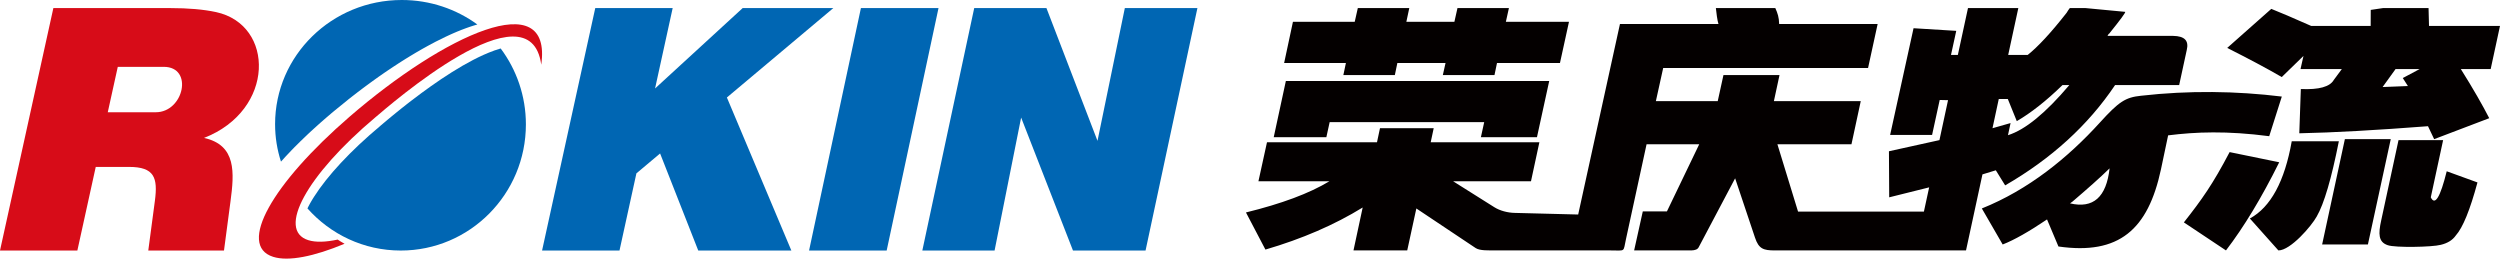
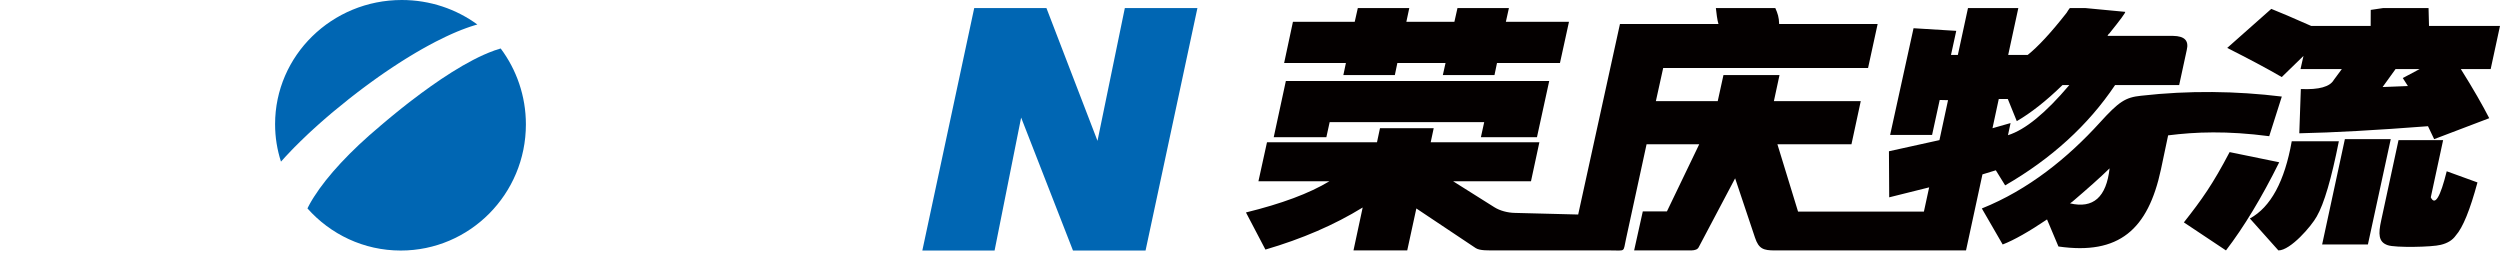
<svg xmlns="http://www.w3.org/2000/svg" width="232px" height="24px" viewBox="0 0 232 24" version="1.1">
  <title>logo_normal</title>
  <g id="页面-1" stroke="none" stroke-width="1" fill="none" fill-rule="evenodd">
    <g id="导航栏2" transform="translate(-60, -38)">
      <g id="nav/dark_透明底备份" transform="translate(0, 1)">
        <g id="logo_normal" transform="translate(60, 37)">
          <path d="M187.3,0.75 L182.629,0.75 L181.689,5.098 L181.052,5.098 L181.54,2.863 L177.577,2.619 C176.784,6.223 176.188,8.93 175.404,12.52 L179.298,12.52 L180.004,9.278 L180.778,9.296 L179.98,13.003 L175.294,14.037 L175.318,18.312 L179.026,17.387 L178.538,19.636 L166.859,19.636 L164.943,13.386 L171.816,13.386 L172.678,9.385 L164.617,9.385 L165.138,6.967 L159.936,6.967 L159.405,9.385 L153.665,9.385 L154.343,6.313 L173.356,6.313 L174.245,2.226 L165.105,2.226 C165.092,1.604 164.967,1.235 164.749,0.75 L159.233,0.75 C159.266,1.112 159.374,1.948 159.473,2.226 L150.332,2.226 L146.455,19.907 L140.571,19.757 C139.915,19.745 139.2,19.56 138.671,19.227 L134.852,16.823 L142.075,16.823 L142.854,13.203 L132.769,13.203 L133.047,11.899 L128.062,11.899 L127.785,13.203 L117.577,13.203 L116.782,16.823 L123.367,16.823 C121.503,17.948 118.93,18.905 115.625,19.716 L117.431,23.161 C120.839,22.162 123.843,20.867 126.457,19.255 L125.603,23.239 L130.591,23.239 L131.437,19.345 L136.95,23.025 C137.35,23.282 138.172,23.227 138.701,23.239 L149.44,23.239 C150.901,23.239 150.61,23.439 150.896,22.162 L152.802,13.386 L157.689,13.386 L154.69,19.619 L152.451,19.619 L151.647,23.239 L156.966,23.239 C157.298,23.227 157.54,23.149 157.643,22.935 L161.02,16.547 L162.866,22.058 C163.213,23.094 163.646,23.239 164.698,23.239 L182.446,23.239 L183.225,19.636 L183.971,16.183 L185.213,15.803 L186.079,17.203 C190.366,14.726 193.778,11.624 196.279,7.896 L202.226,7.896 L202.931,4.64 C203.14,3.776 202.741,3.348 201.659,3.33 L195.573,3.33 C195.679,3.151 195.719,3.091 195.71,3.151 C196.765,1.844 197.27,1.159 197.219,1.099 L193.535,0.75 L192.078,0.75 C191.992,0.857 191.898,0.992 191.782,1.188 C190.316,3.061 189.109,4.351 188.17,5.098 L186.36,5.098 L187.3,0.75 Z M211.752,8.961 L210.583,12.639 C206.641,12.125 203.762,12.24 201.202,12.561 L200.537,15.715 C199.34,21.309 196.643,23.682 191.023,22.874 L189.965,20.363 C188.312,21.476 186.937,22.265 185.848,22.688 L183.915,19.345 C188.234,17.613 191.896,14.648 194.866,11.377 C196.63,9.435 197.229,9.035 198.69,8.885 C203.133,8.381 207.524,8.445 211.75,8.961 L211.752,8.961 Z M225.369,0.75 L225.412,2.404 L232,2.404 L231.135,6.408 L228.364,6.408 C229.529,8.262 230.392,9.781 231.002,10.968 L225.89,12.913 L225.318,11.712 C220.561,12.078 216.576,12.304 213.374,12.37 L213.518,8.262 C215.211,8.338 216.216,8.049 216.574,7.421 L217.323,6.408 L213.489,6.408 L213.763,5.189 L211.747,7.15 C210.367,6.348 208.671,5.45 206.685,4.447 L210.776,0.824 C211.555,1.128 212.783,1.658 214.473,2.404 L219.998,2.404 L220.004,0.919 L221.143,0.75 L225.369,0.75 Z M224.547,6.408 L222.309,6.408 L221.105,8.077 L223.453,7.984 L222.979,7.242 L224.547,6.408 Z M217.604,12.913 L215.494,22.688 L219.741,22.688 L221.862,12.913 L217.604,12.913 Z M211.435,23.239 C212.562,23.239 214.509,20.974 214.992,20.092 C215.677,18.905 216.359,16.578 217.045,13.112 L212.673,13.112 C212.018,16.823 210.72,19.227 208.788,20.275 L211.435,23.239 Z M202.663,20.637 C204.317,18.542 205.346,17.099 206.908,14.115 L211.512,15.059 C209.882,18.342 208.235,21.066 206.57,23.239 L202.663,20.637 Z M226.722,13.003 L225.577,18.312 C225.967,19.12 226.455,18.312 227.056,15.894 L229.909,16.93 C229.222,19.469 228.56,21.112 227.897,21.854 C227.599,22.282 227.133,22.571 226.498,22.721 C225.709,22.935 222.244,22.997 221.585,22.754 C220.706,22.464 220.701,21.706 220.974,20.46 L222.583,13.003 L226.722,13.003 Z M192.032,7.896 L191.398,7.896 C189.872,9.385 188.444,10.495 187.158,11.241 L186.326,9.189 L185.485,9.189 L184.903,11.899 L186.581,11.42 L186.34,12.546 C187.941,12.047 189.831,10.495 192.032,7.896 L192.032,7.896 Z M195.77,15.623 C194.888,16.486 193.73,17.508 192.343,18.694 C192.169,18.818 192.099,18.873 192.099,18.873 C194.256,19.377 195.47,18.299 195.77,15.623 L195.77,15.623 Z M143.767,7.518 L142.63,12.732 L137.427,12.732 L137.734,11.334 L123.392,11.334 L123.086,12.732 L118.202,12.732 L119.327,7.518 L143.767,7.518 Z M134.146,5.845 L129.675,5.845 L129.442,6.967 L124.663,6.967 L124.901,5.845 L119.168,5.845 L119.984,2.026 L125.718,2.026 L126.005,0.75 L130.781,0.75 L130.509,2.026 L134.967,2.026 L135.253,0.75 L140.027,0.75 L139.744,2.026 L145.601,2.026 L144.765,5.845 L138.922,5.845 L138.688,6.967 L133.895,6.967 L134.146,5.845 Z" id="Fill-889" fill="#040000" />
-           <path d="M14.454,10.417 L10.001,10.417 L10.93,6.203 L15.197,6.203 C17.984,6.203 17.061,10.417 14.454,10.417 M18.934,12.799 C25.547,10.229 25.505,2.3 20.045,1.121 C18.893,0.874 17.473,0.75 15.79,0.75 L4.952,0.75 L0,23.25 L7.179,23.25 L8.885,15.49 L11.974,15.49 C14.334,15.49 14.66,16.492 14.372,18.65 L13.76,23.25 L20.786,23.25 L21.388,18.705 C21.746,16.027 21.952,13.467 18.934,12.799" id="Fill-890" fill="#D70C18" />
-           <polygon id="Fill-891" fill="#0066B3" points="50.304 23.25 55.24 0.75 62.424 0.75 60.79 8.209 68.92 0.75 77.333 0.75 67.455 9.047 73.438 23.25 64.798 23.25 61.257 14.241 59.059 16.087 57.489 23.25" />
-           <polygon id="Fill-892" fill="#0066B3" points="75.081 23.25 79.893 0.75 87.094 0.75 82.283 23.25" />
          <polygon id="Fill-893" fill="#0066B3" points="85.592 23.25 90.407 0.75 97.11 0.75 101.848 13.071 104.384 0.75 111.12 0.75 106.307 23.25 99.573 23.25 94.761 10.91 92.297 23.25" />
          <path d="M37.286,0 C39.915,0 42.339,0.845 44.298,2.273 C44.241,2.288 44.185,2.303 44.128,2.321 L44.125,2.323 C44.072,2.34 44.017,2.355 43.964,2.372 L43.891,2.395 C43.805,2.422 43.718,2.45 43.629,2.479 L43.545,2.509 C43.458,2.537 43.372,2.569 43.282,2.601 L43.196,2.633 C43.107,2.663 43.022,2.695 42.933,2.732 L42.83,2.769 C42.746,2.802 42.662,2.839 42.579,2.873 L42.478,2.911 C42.39,2.948 42.305,2.985 42.216,3.023 L42.105,3.07 C42.026,3.106 41.944,3.142 41.86,3.179 L41.73,3.238 C41.663,3.266 41.593,3.298 41.527,3.332 C41.465,3.359 41.409,3.387 41.35,3.414 C41.034,3.565 40.721,3.719 40.408,3.88 L40.215,3.984 C40.148,4.016 40.085,4.051 40.018,4.086 L39.804,4.202 L39.63,4.297 C39.566,4.332 39.501,4.366 39.436,4.406 C39.366,4.441 39.298,4.482 39.231,4.518 L39.033,4.631 C38.969,4.669 38.901,4.706 38.834,4.748 C38.762,4.787 38.69,4.828 38.62,4.87 L38.456,4.968 C38.379,5.013 38.299,5.063 38.22,5.11 L38.058,5.207 C37.972,5.258 37.888,5.309 37.803,5.365 L37.669,5.445 C37.573,5.506 37.476,5.566 37.38,5.628 L37.257,5.705 C37.159,5.769 37.055,5.832 36.954,5.899 L36.845,5.972 C36.739,6.039 36.634,6.106 36.53,6.176 L36.426,6.245 C36.32,6.317 36.215,6.385 36.109,6.458 L36.008,6.525 C35.902,6.595 35.798,6.665 35.692,6.739 L35.575,6.82 C35.473,6.89 35.375,6.959 35.273,7.031 L35.184,7.091 C35.076,7.166 34.968,7.245 34.862,7.321 L34.782,7.378 L34.438,7.627 L34.373,7.674 C34.251,7.76 34.128,7.85 34.009,7.941 L33.954,7.981 C33.834,8.07 33.714,8.157 33.598,8.246 L33.523,8.304 C33.401,8.392 33.283,8.484 33.165,8.574 L33.102,8.625 C32.981,8.715 32.862,8.806 32.748,8.898 L32.673,8.956 C32.556,9.049 32.438,9.137 32.325,9.228 L32.252,9.29 C31.843,9.612 31.441,9.937 31.046,10.269 C30.935,10.363 30.825,10.453 30.717,10.542 L30.699,10.559 C30.594,10.646 30.492,10.735 30.392,10.822 L30.363,10.845 C30.266,10.929 30.167,11.015 30.071,11.098 L30.03,11.134 C29.934,11.216 29.84,11.298 29.746,11.382 L29.734,11.395 L29.712,11.413 C29.621,11.494 29.527,11.576 29.438,11.658 L29.399,11.693 C29.308,11.775 29.216,11.859 29.125,11.941 L29.089,11.973 C29.009,12.045 28.926,12.119 28.848,12.193 L28.769,12.268 C28.706,12.325 28.642,12.384 28.581,12.442 L28.458,12.561 L28.295,12.714 L28.157,12.848 L28.013,12.989 L27.885,13.109 L27.75,13.244 L27.596,13.398 L27.481,13.512 L27.301,13.689 L27.277,13.718 L27.204,13.79 L27.064,13.934 L26.995,14.008 C26.674,14.341 26.364,14.673 26.075,15 C25.719,13.901 25.528,12.732 25.528,11.521 C25.528,5.16 30.793,0 37.286,0" id="Fill-894" fill="#0066B3" />
          <path d="M46.465,4.5 L46.441,4.505 C46.252,4.56 46.059,4.624 45.858,4.692 L45.841,4.701 C43.353,5.593 40.413,7.627 38.254,9.282 L38.249,9.285 C38.136,9.371 38.03,9.452 37.923,9.534 L37.891,9.561 L37.731,9.684 L37.722,9.691 C37.619,9.771 37.518,9.853 37.42,9.931 L37.391,9.953 L37.261,10.055 L37.199,10.106 L36.998,10.268 L36.917,10.336 L36.827,10.406 L36.749,10.469 L36.567,10.621 L36.525,10.653 L36.465,10.701 L36.435,10.726 L36.28,10.852 L36.276,10.856 L36.16,10.953 L36.106,10.997 L36.05,11.045 L35.945,11.13 L35.943,11.133 L35.846,11.215 L35.802,11.252 L35.756,11.292 L35.672,11.361 L35.59,11.429 L35.557,11.458 L35.519,11.491 L35.455,11.544 L35.398,11.595 L35.372,11.613 L35.345,11.634 L35.307,11.671 C32.48,14.032 30.365,16.339 29.147,18.255 L29.092,18.342 L29.081,18.361 L29.076,18.368 L29.068,18.379 L29.036,18.432 L29.026,18.448 L29.012,18.466 L29.009,18.478 L29.005,18.483 L28.994,18.5 L28.982,18.517 L28.962,18.555 L28.951,18.568 L28.943,18.585 L28.941,18.587 L28.931,18.604 L28.921,18.623 L28.911,18.64 L28.902,18.655 L28.891,18.674 L28.87,18.708 L28.858,18.727 L28.848,18.742 L28.84,18.759 L28.831,18.776 L28.821,18.795 L28.811,18.81 L28.801,18.827 L28.793,18.844 L28.782,18.861 L28.772,18.878 L28.762,18.895 L28.749,18.923 L28.727,18.962 L28.718,18.979 L28.708,18.994 L28.691,19.027 L28.691,19.028 L28.681,19.047 L28.674,19.062 L28.666,19.079 L28.657,19.095 L28.647,19.113 L28.639,19.129 L28.629,19.146 L28.603,19.193 L28.595,19.212 L28.592,19.222 L28.588,19.228 L28.581,19.243 L28.546,19.313 L28.532,19.337 L28.531,19.34 C30.659,21.739 33.751,23.25 37.19,23.25 C43.603,23.25 48.803,18.008 48.803,11.544 C48.803,8.901 47.929,6.462 46.465,4.5" id="Fill-895" fill="#0066B3" />
-           <path d="M32.444,10.828 C25.254,17.04 21.998,22.773 25.346,23.833 C26.773,24.286 29.152,23.797 31.975,22.621 C31.71,22.478 31.498,22.344 31.338,22.232 C30.224,22.473 29.288,22.502 28.603,22.285 C25.672,21.356 28.452,16.259 34.812,10.906 C36.064,9.851 49.185,-1.654 50.228,6.006 C51.281,-1.449 41.198,3.264 32.444,10.828" id="Fill-896" fill="#D70C18" />
        </g>
      </g>
    </g>
  </g>
</svg>